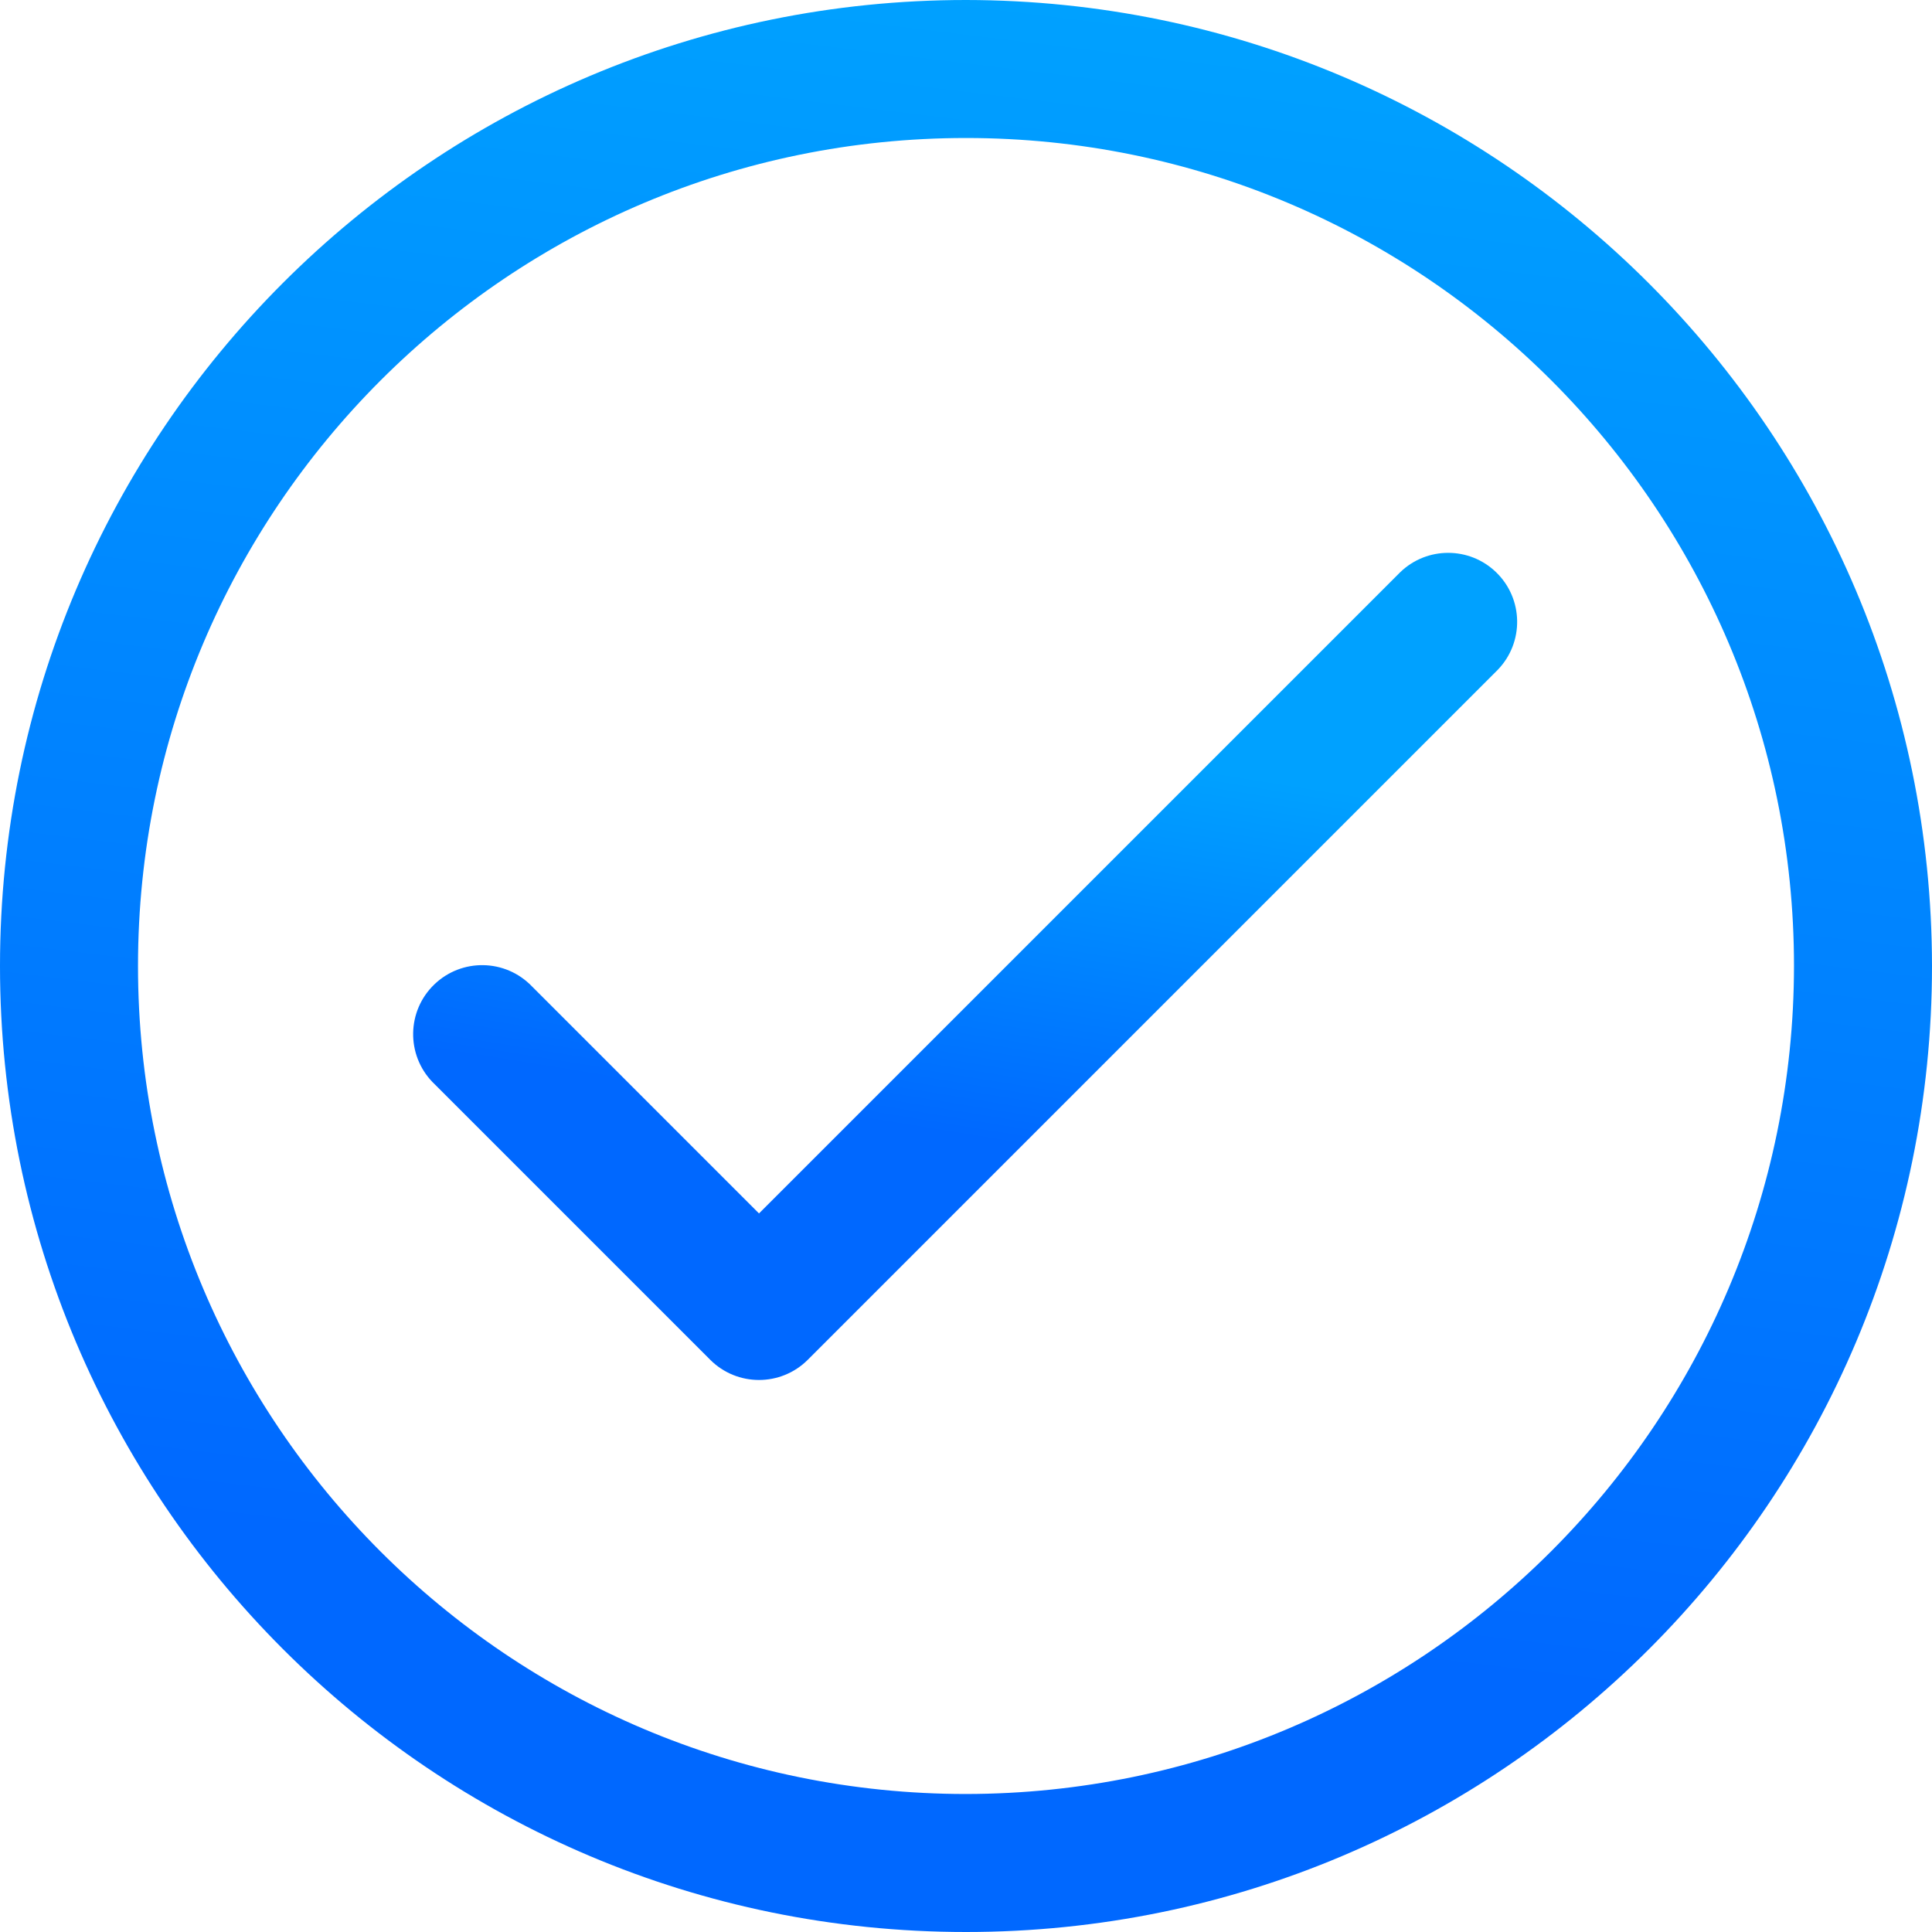
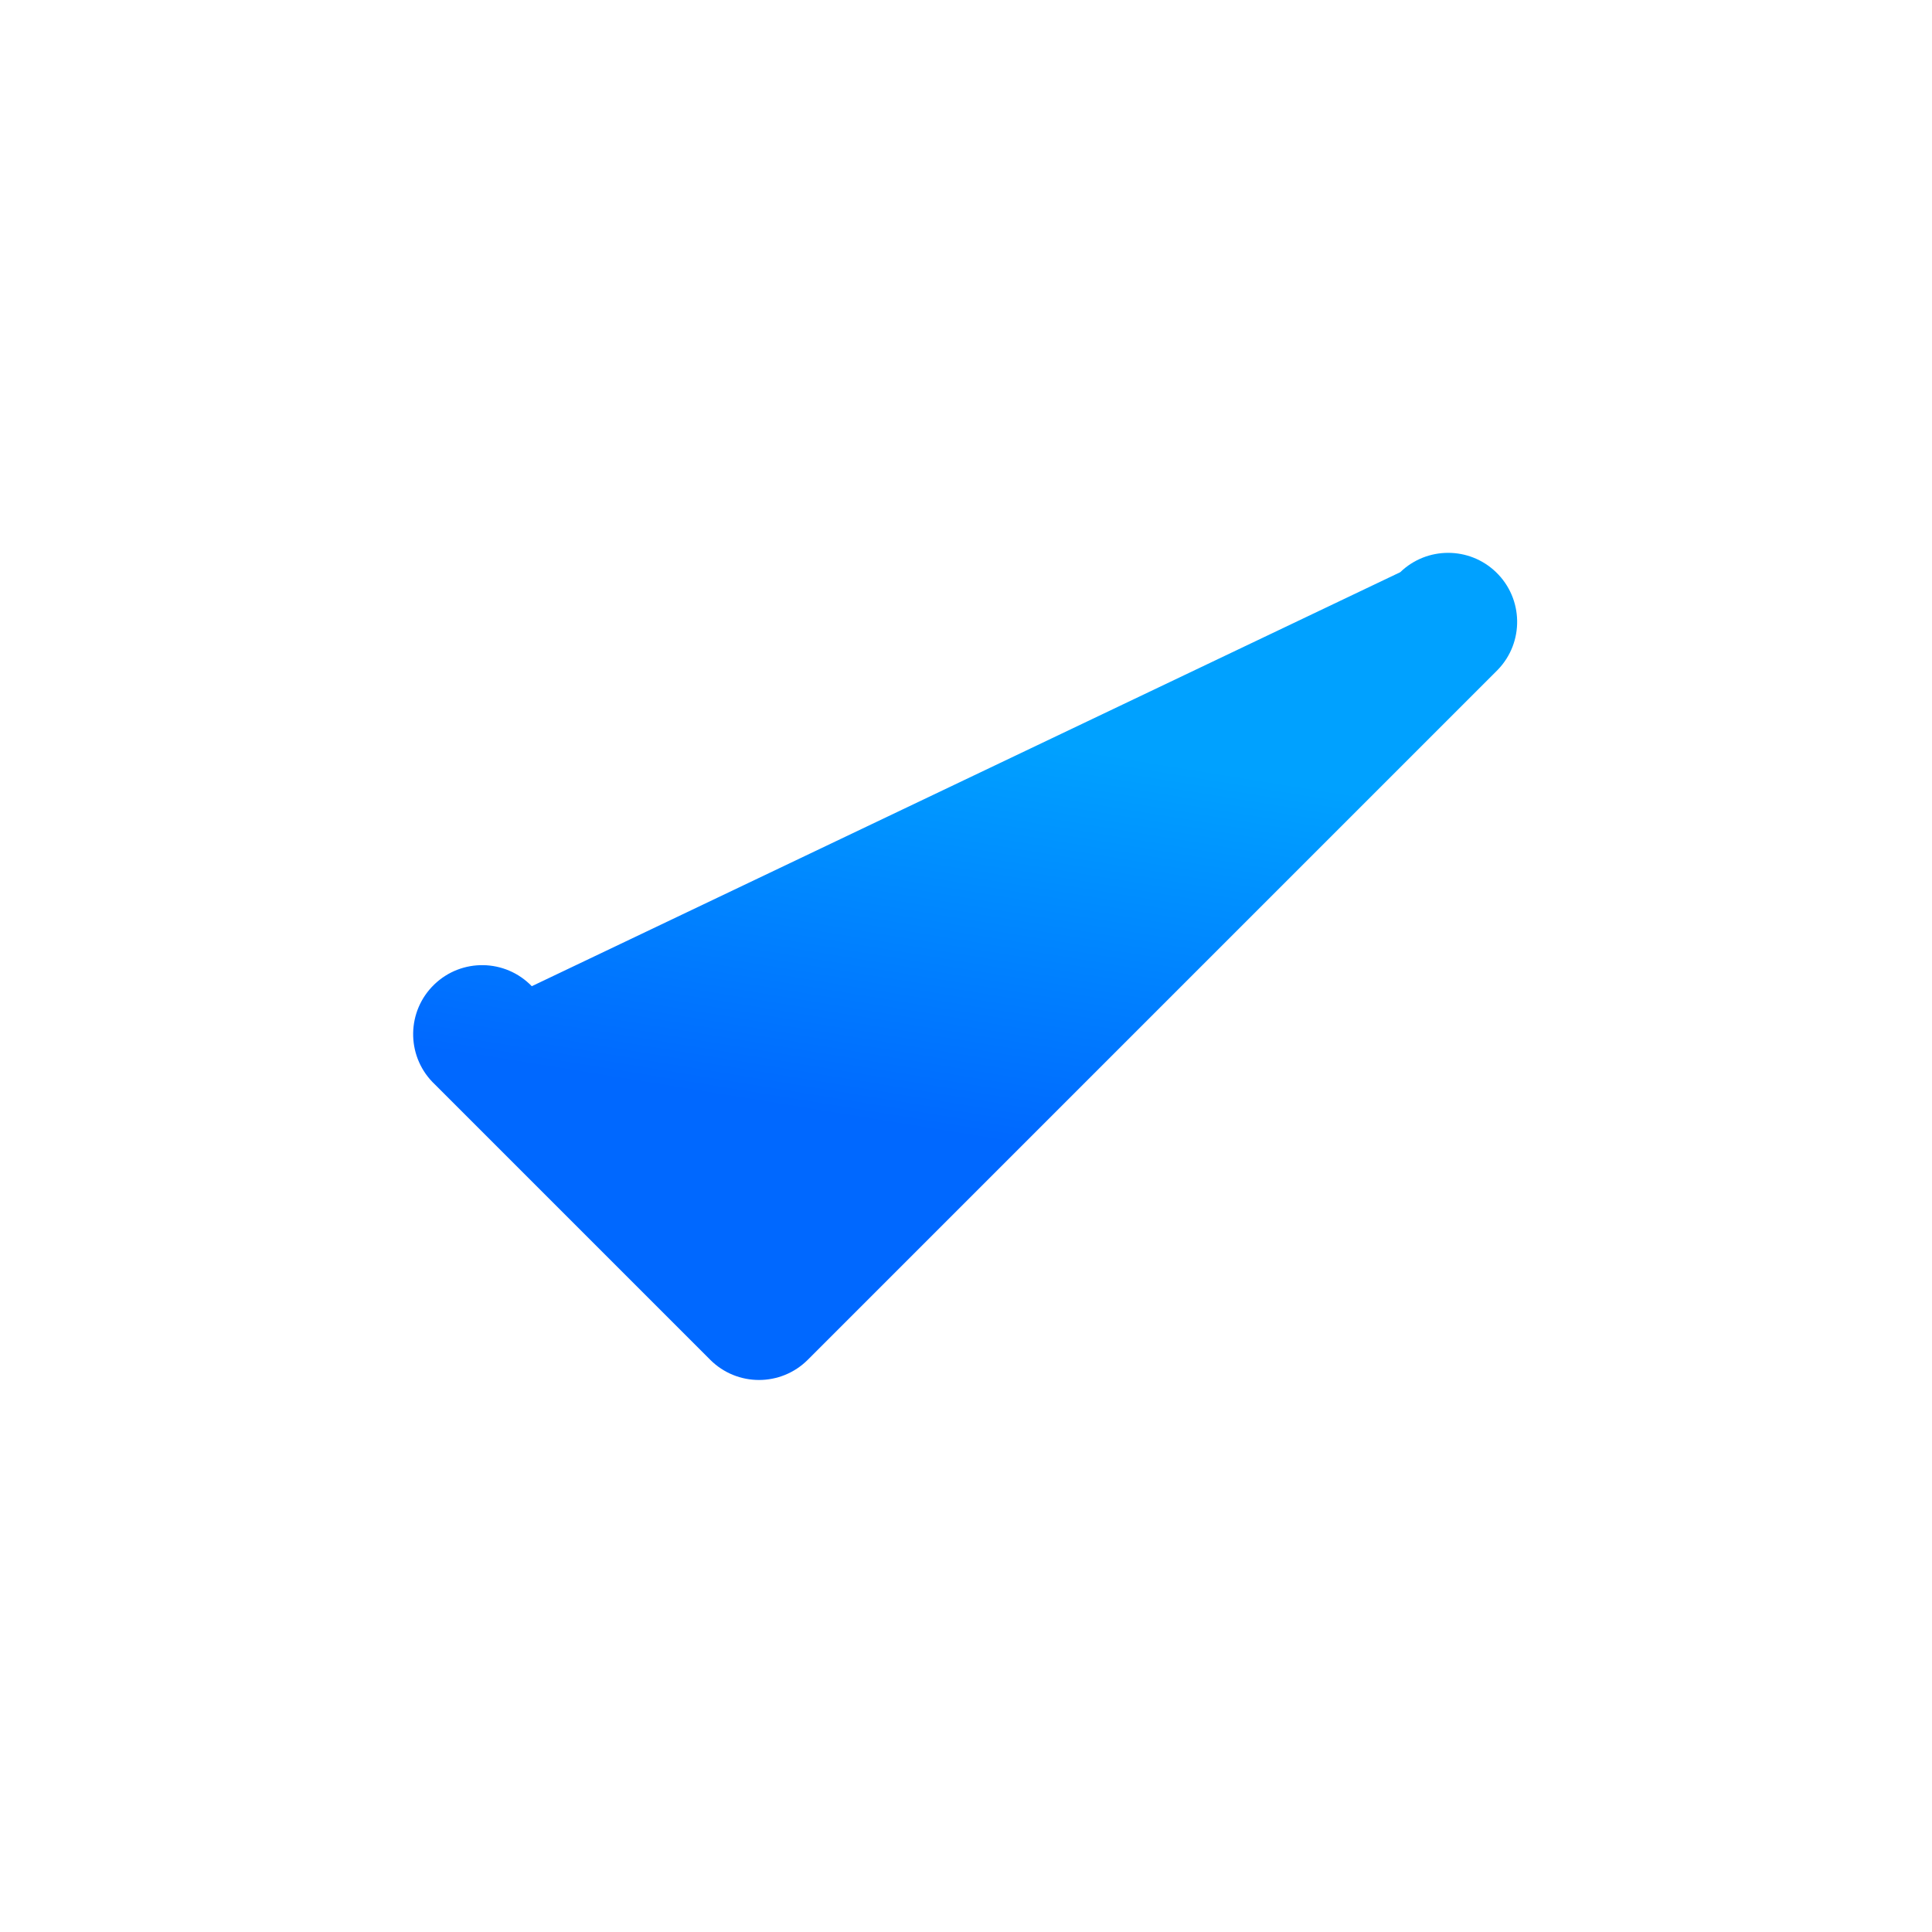
<svg xmlns="http://www.w3.org/2000/svg" width="100px" height="100px" viewBox="0 0 100 100" version="1.1">
  <title>Promet/icon/thank_you_tick</title>
  <defs>
    <linearGradient x1="50%" y1="0%" x2="40.001%" y2="82.133%" id="linearGradient-1">
      <stop stop-color="#00A1FF" offset="0%" />
      <stop stop-color="#0068FF" offset="100%" />
    </linearGradient>
    <linearGradient x1="50%" y1="21.934%" x2="40.001%" y2="68.037%" id="linearGradient-2">
      <stop stop-color="#00A1FF" offset="0%" />
      <stop stop-color="#0068FF" offset="100%" />
    </linearGradient>
  </defs>
  <g id="Page-1" stroke="none" stroke-width="1" fill="none" fill-rule="evenodd">
    <g id="Artboard" transform="translate(-825, -726)" fill-rule="nonzero">
      <g id="check" transform="translate(825, 726)">
-         <path d="M50,0 C22.386,0 0,22.386 0,50 C0,77.614 22.386,100 50,100 C77.614,100 100,77.614 100,50 C99.971,22.398 77.602,0.03 50,0 Z M50,92.857 C26.331,92.857 7.143,73.669 7.143,50 C7.143,26.331 26.331,7.143 50,7.143 C73.669,7.143 92.857,26.331 92.857,50 C92.832,73.659 73.659,92.832 50,92.857 Z" id="Shape" fill="url(#linearGradient-1)" />
-         <path d="M77.437,29.618 C76.053,28.281 73.859,28.281 72.475,29.618 L72.475,29.618 L39.286,62.807 L27.525,51.046 C26.155,49.628 23.894,49.588 22.475,50.959 C21.056,52.329 21.017,54.59 22.387,56.009 C22.416,56.038 22.445,56.068 22.475,56.096 L36.761,70.382 C38.155,71.776 40.416,71.776 41.811,70.382 L77.525,34.668 C78.895,33.249 78.856,30.988 77.437,29.618 Z" id="Path" fill="url(#linearGradient-2)" />
+         <path d="M77.437,29.618 C76.053,28.281 73.859,28.281 72.475,29.618 L72.475,29.618 L27.525,51.046 C26.155,49.628 23.894,49.588 22.475,50.959 C21.056,52.329 21.017,54.59 22.387,56.009 C22.416,56.038 22.445,56.068 22.475,56.096 L36.761,70.382 C38.155,71.776 40.416,71.776 41.811,70.382 L77.525,34.668 C78.895,33.249 78.856,30.988 77.437,29.618 Z" id="Path" fill="url(#linearGradient-2)" />
      </g>
    </g>
  </g>
</svg>